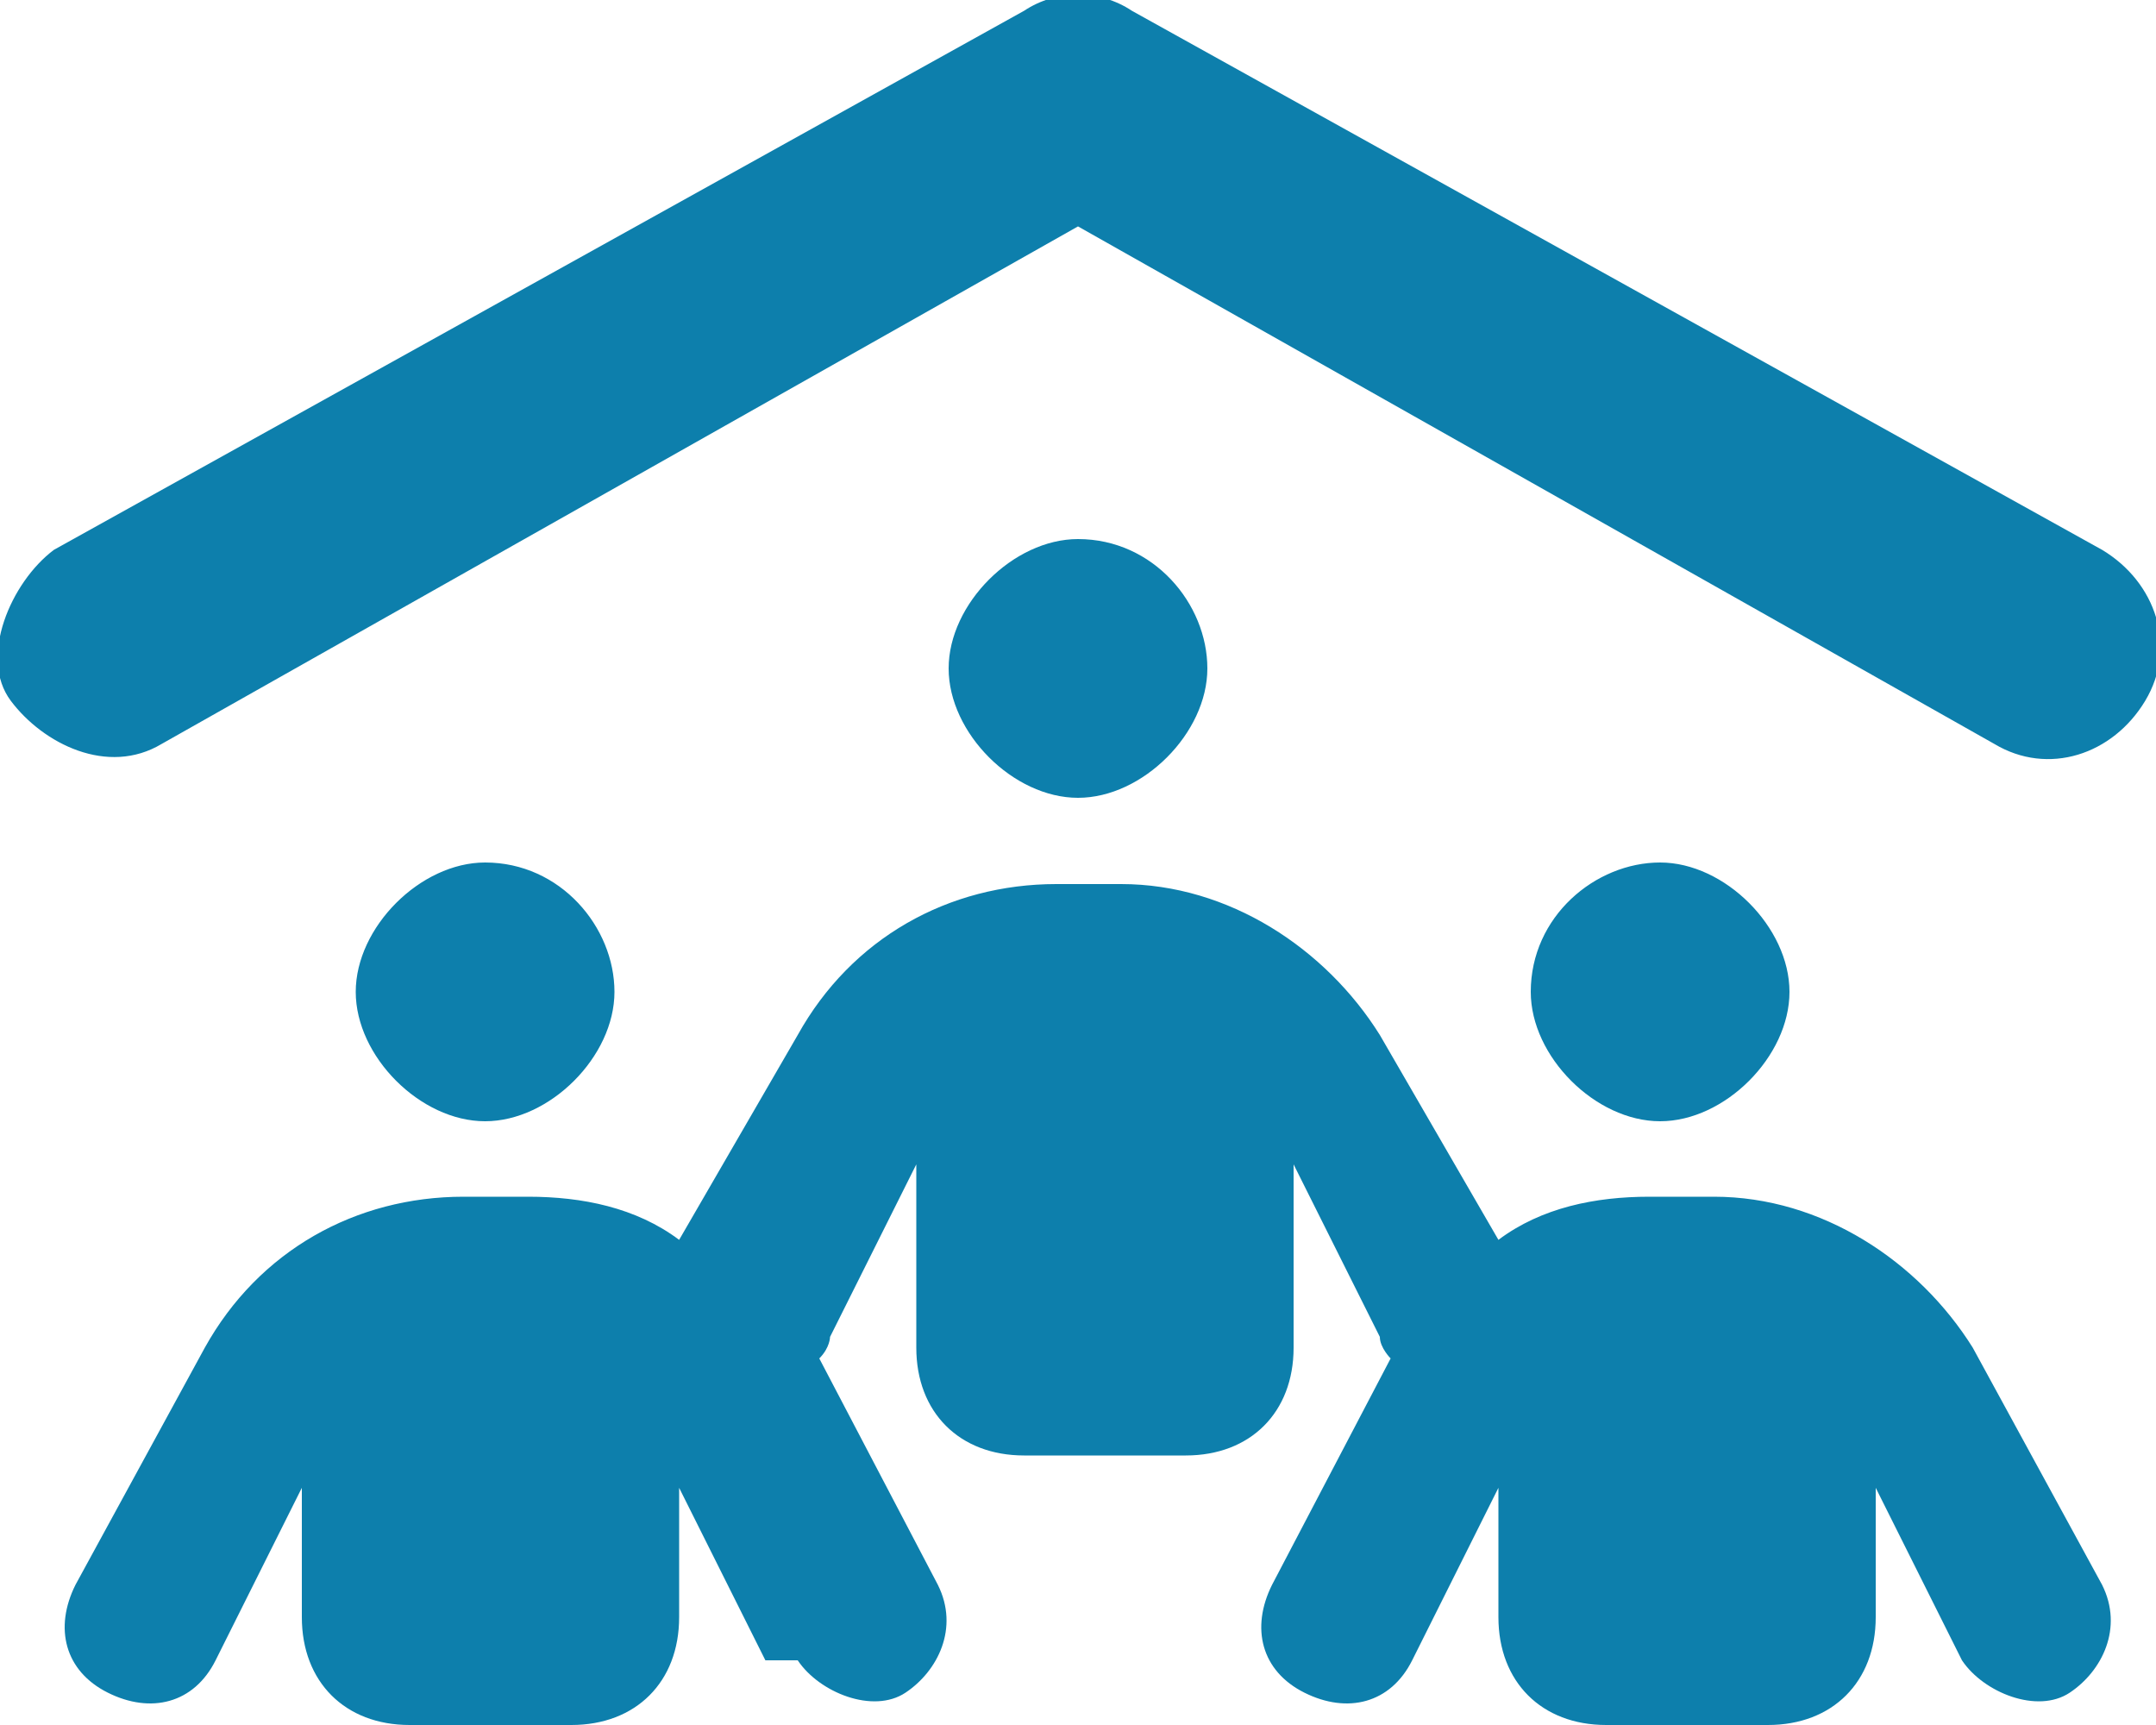
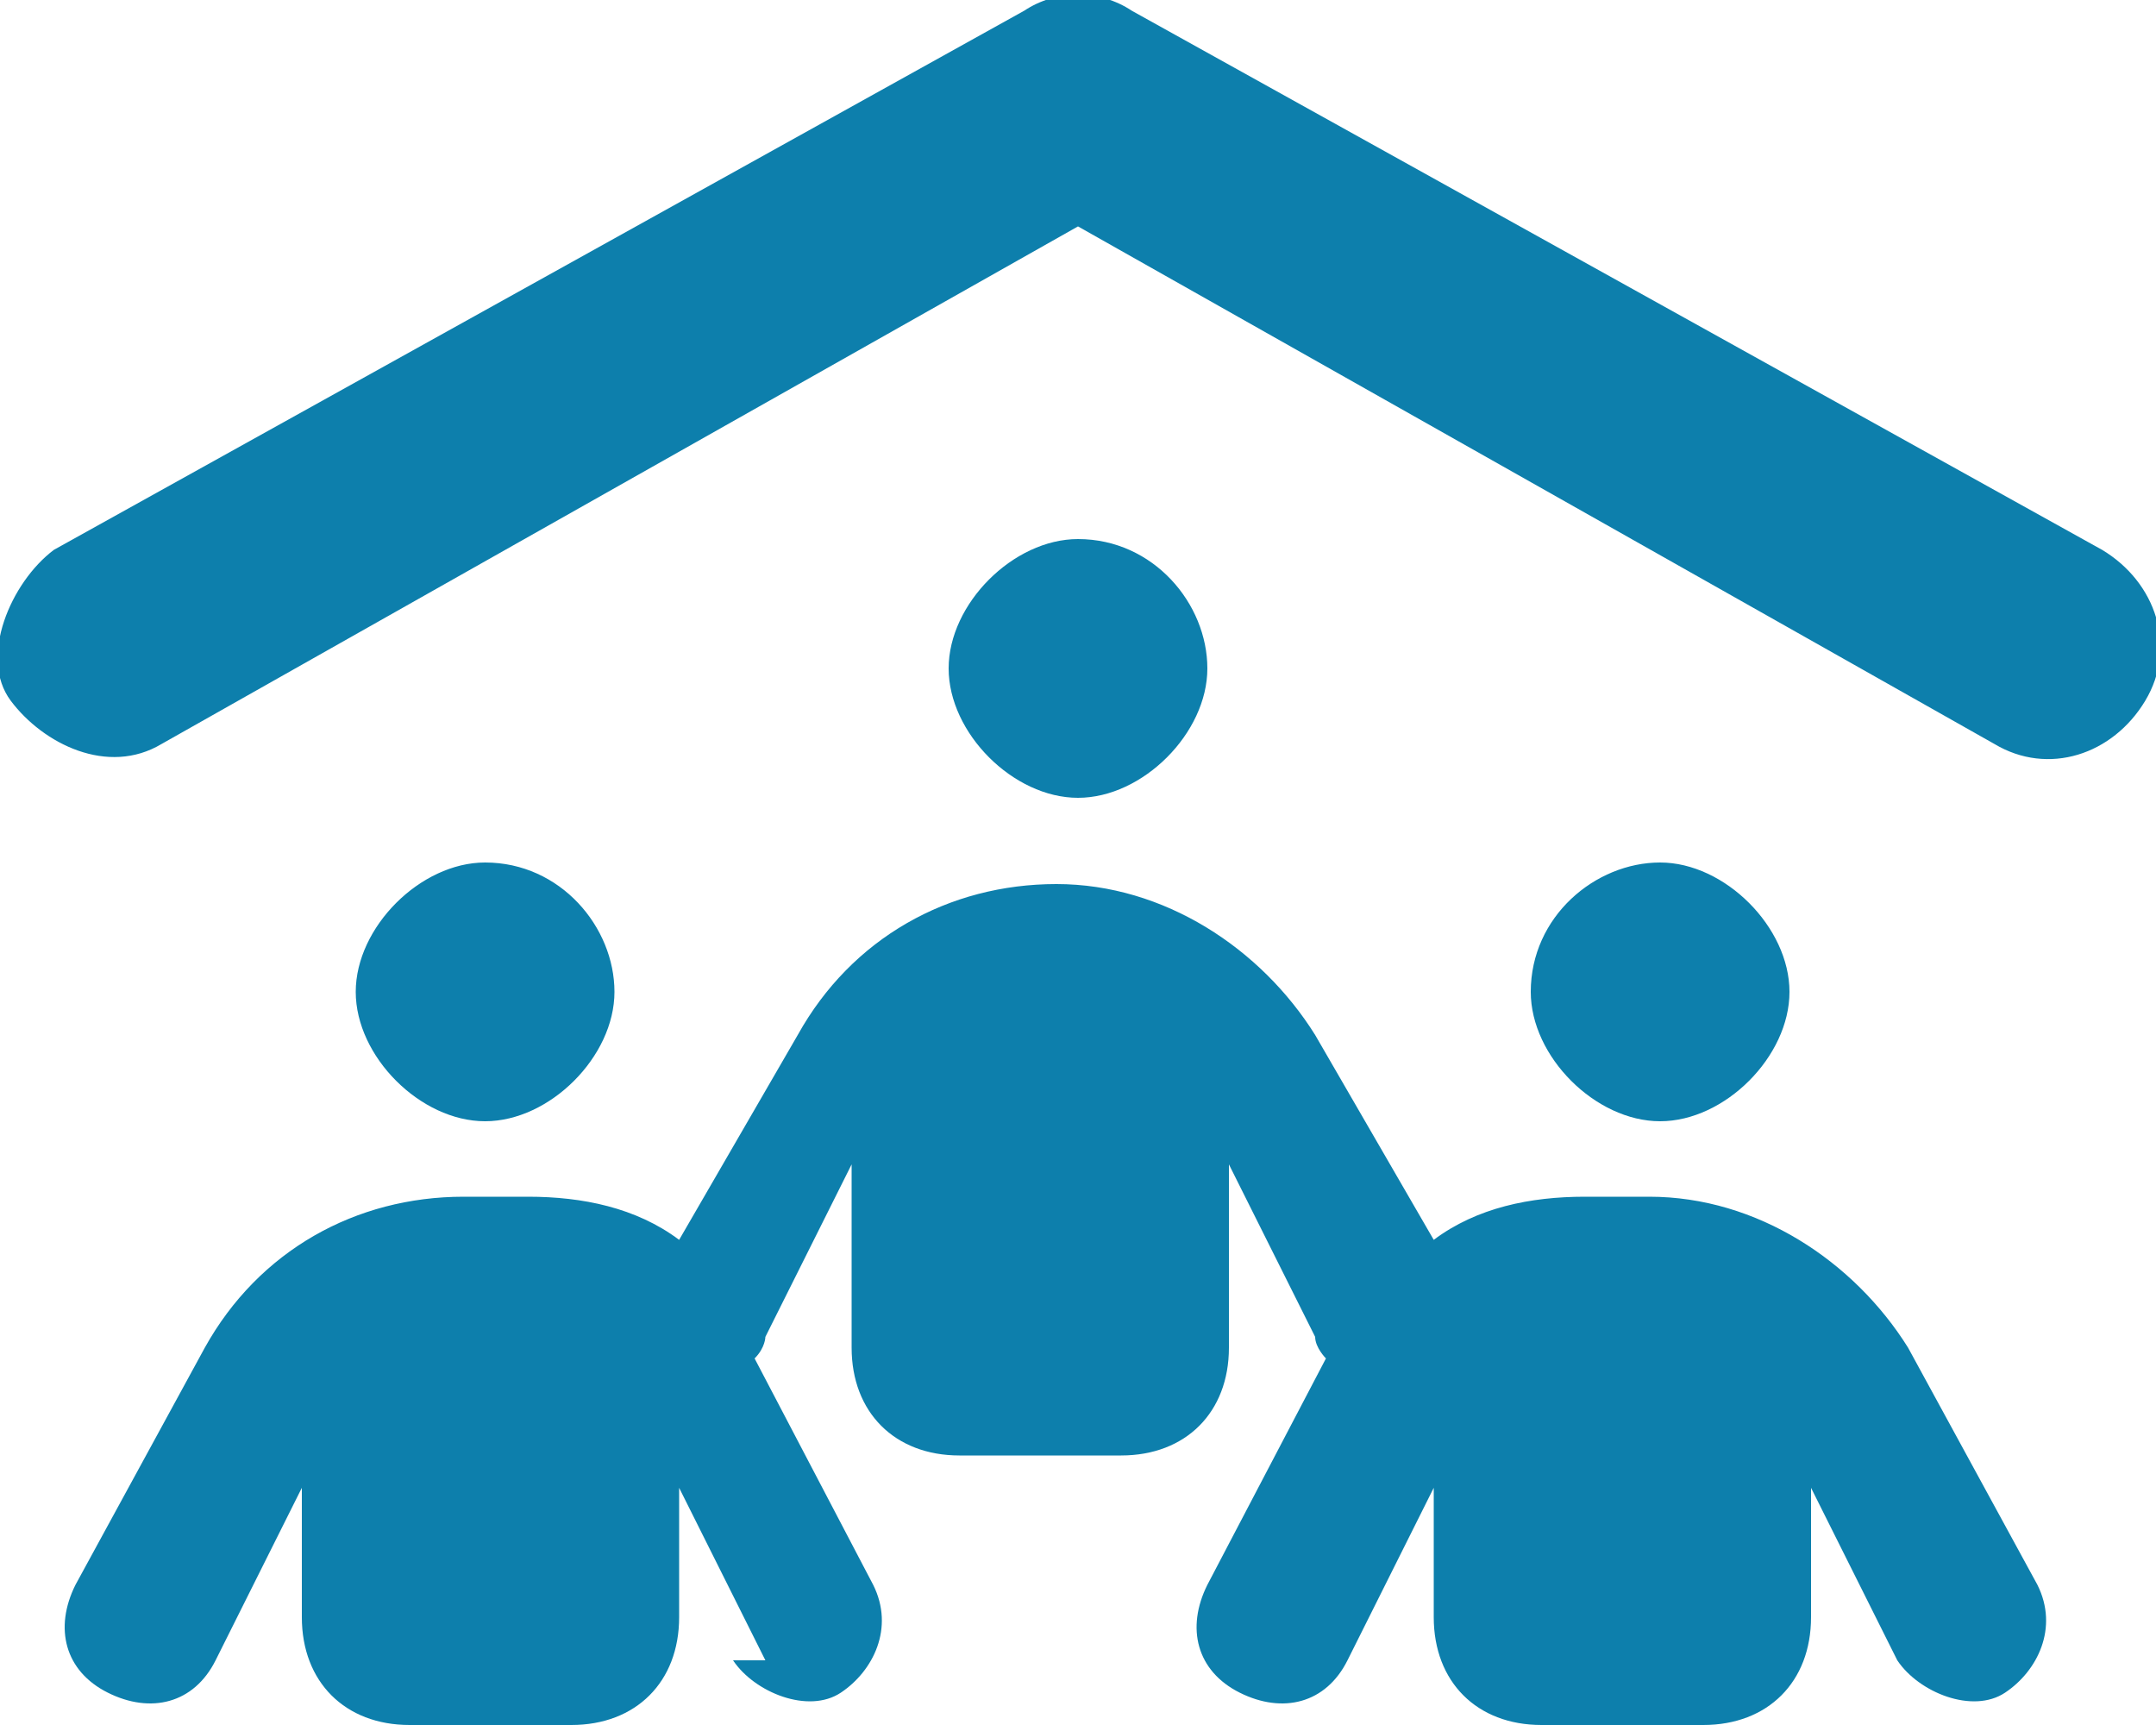
<svg xmlns="http://www.w3.org/2000/svg" version="1.1" viewBox="0 0 20 16">
  <defs>
    <style>
      .cls-1 {
        fill: #0d7fac;
        stroke-width: 0px;
      }
    </style>
  </defs>
  <g>
    <g id="Ebene_1">
-       <path class="cls-1" d="M10.5.1l9,5c.5.3.7.9.4,1.4s-.9.7-1.4.4L10,2.1,1.5,6.9c-.5.3-1.1,0-1.4-.4s0-1.1.4-1.4L9.5.1c.3-.2.7-.2,1,0h0ZM10,5c.7,0,1.2.6,1.2,1.2s-.6,1.2-1.2,1.2-1.2-.6-1.2-1.2.6-1.2,1.2-1.2ZM4.5,8c.7,0,1.2.6,1.2,1.2s-.6,1.2-1.2,1.2-1.2-.6-1.2-1.2.6-1.2,1.2-1.2ZM14.2,9.2c0-.7.6-1.2,1.2-1.2s1.2.6,1.2,1.2-.6,1.2-1.2,1.2-1.2-.6-1.2-1.2ZM7.1,15.4l-.8-1.6v1.2c0,.6-.4,1-1,1h-1.5c-.6,0-1-.4-1-1v-1.2l-.8,1.6c-.2.4-.6.5-1,.3s-.5-.6-.3-1l1.2-2.2c.5-.9,1.4-1.4,2.4-1.4h.6c.5,0,1,.1,1.4.4l1.1-1.9c.5-.9,1.4-1.4,2.4-1.4h.6c1,0,1.9.6,2.4,1.4l1.1,1.9c.4-.3.9-.4,1.4-.4h.6c1,0,1.9.6,2.4,1.4l1.2,2.2c.2.4,0,.8-.3,1s-.8,0-1-.3l-.8-1.6v1.2c0,.6-.4,1-1,1h-1.5c-.6,0-1-.4-1-1v-1.2l-.8,1.6c-.2.4-.6.5-1,.3s-.5-.6-.3-1l1.1-2.1c0,0-.1-.1-.1-.2l-.8-1.6v1.7c0,.6-.4,1-1,1h-1.5c-.6,0-1-.4-1-1v-1.7l-.8,1.6c0,0,0,.1-.1.2l1.1,2.1c.2.4,0,.8-.3,1s-.8,0-1-.3h0Z" />
+       <path class="cls-1" d="M10.5.1l9,5c.5.3.7.9.4,1.4s-.9.7-1.4.4L10,2.1,1.5,6.9c-.5.3-1.1,0-1.4-.4s0-1.1.4-1.4L9.5.1c.3-.2.7-.2,1,0h0ZM10,5c.7,0,1.2.6,1.2,1.2s-.6,1.2-1.2,1.2-1.2-.6-1.2-1.2.6-1.2,1.2-1.2ZM4.5,8c.7,0,1.2.6,1.2,1.2s-.6,1.2-1.2,1.2-1.2-.6-1.2-1.2.6-1.2,1.2-1.2ZM14.2,9.2c0-.7.6-1.2,1.2-1.2s1.2.6,1.2,1.2-.6,1.2-1.2,1.2-1.2-.6-1.2-1.2ZM7.1,15.4l-.8-1.6v1.2c0,.6-.4,1-1,1h-1.5c-.6,0-1-.4-1-1v-1.2l-.8,1.6c-.2.4-.6.5-1,.3s-.5-.6-.3-1l1.2-2.2c.5-.9,1.4-1.4,2.4-1.4h.6c.5,0,1,.1,1.4.4l1.1-1.9c.5-.9,1.4-1.4,2.4-1.4c1,0,1.9.6,2.4,1.4l1.1,1.9c.4-.3.9-.4,1.4-.4h.6c1,0,1.9.6,2.4,1.4l1.2,2.2c.2.4,0,.8-.3,1s-.8,0-1-.3l-.8-1.6v1.2c0,.6-.4,1-1,1h-1.5c-.6,0-1-.4-1-1v-1.2l-.8,1.6c-.2.4-.6.5-1,.3s-.5-.6-.3-1l1.1-2.1c0,0-.1-.1-.1-.2l-.8-1.6v1.7c0,.6-.4,1-1,1h-1.5c-.6,0-1-.4-1-1v-1.7l-.8,1.6c0,0,0,.1-.1.2l1.1,2.1c.2.4,0,.8-.3,1s-.8,0-1-.3h0Z" />
    </g>
  </g>
</svg>